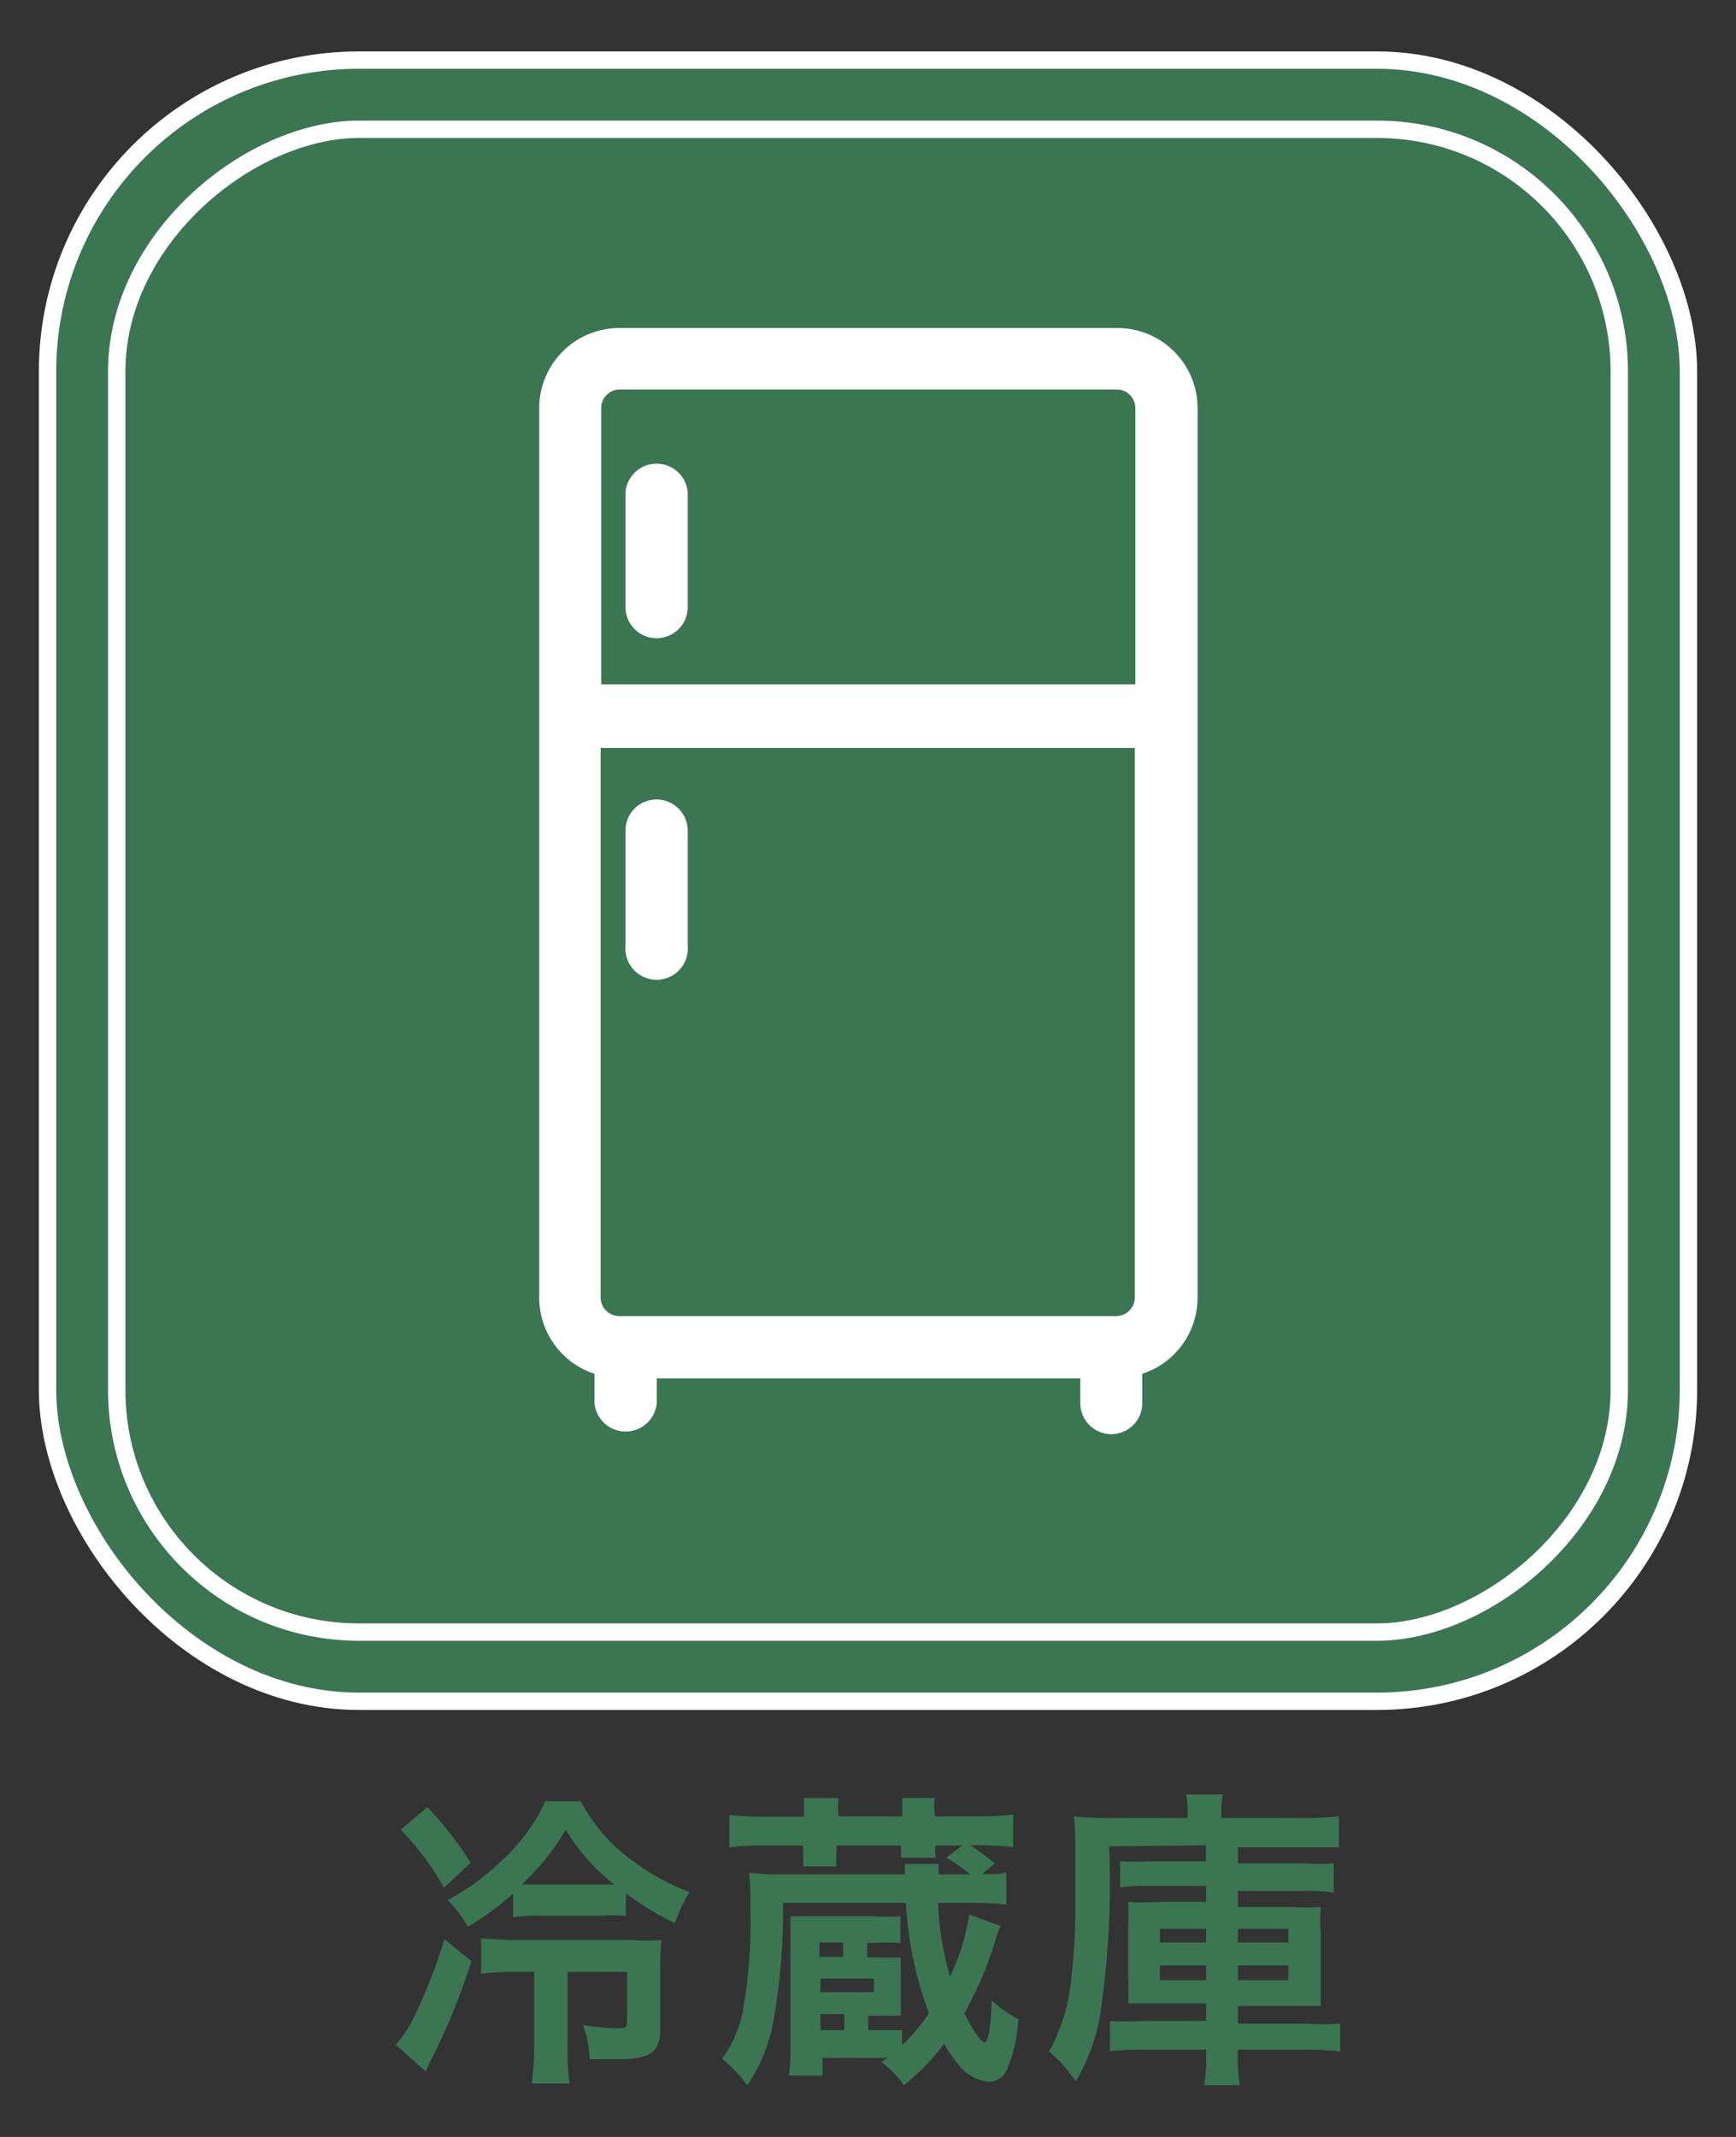
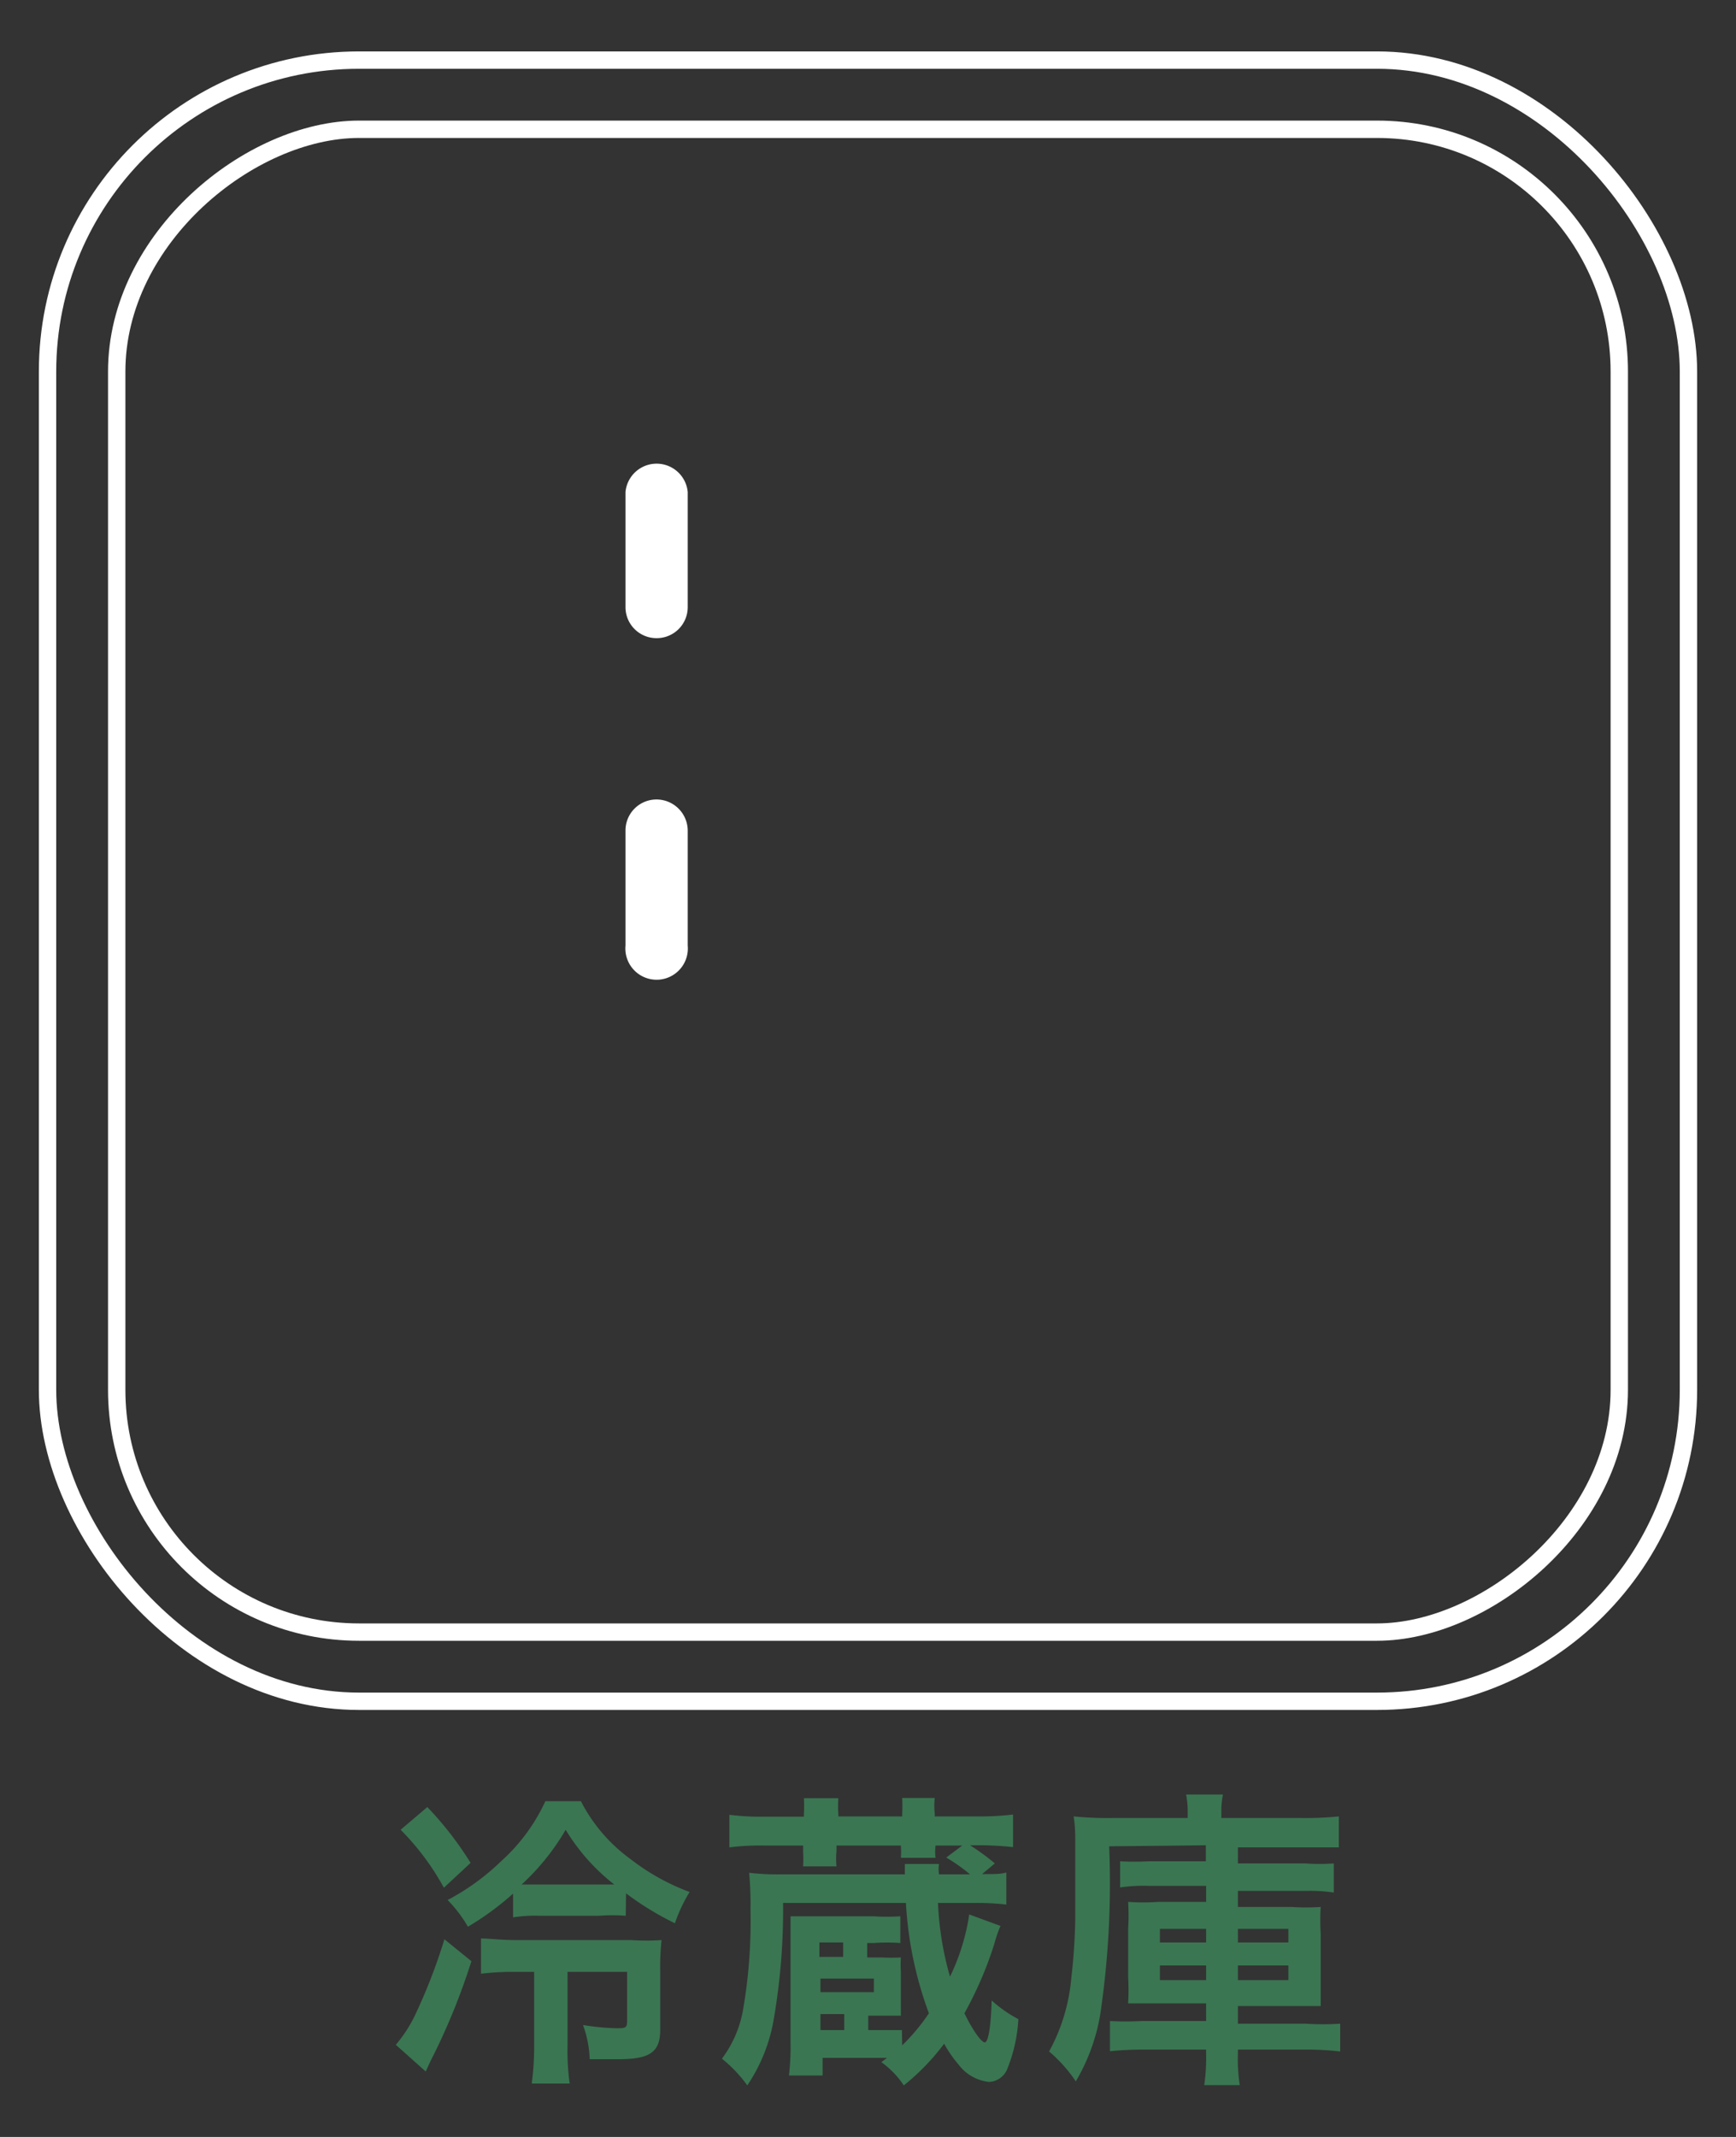
<svg xmlns="http://www.w3.org/2000/svg" viewBox="0 0 65 80">
  <rect x="0" y="0" width="65" height="80" fill="#333333" stroke="none" />
  <defs>
    <style>.cls-1{fill:#3a7652;}.cls-2{fill:#fff;}.cls-3{fill:none;stroke:#fff;stroke-miterlimit:10;stroke-width:0.65px;}</style>
  </defs>
  <title>アートボード 44</title>
  <g id="レイヤー_1" data-name="レイヤー 1">
-     <rect class="cls-1" x="1.78" y="2.25" width="61.44" height="61.44" rx="11.66" />
    <g id="_57" data-name="57">
      <path class="cls-2" d="M24.58,23.89a1.16,1.16,0,0,0,1.17-1.16V18.42a1.17,1.17,0,0,0-2.33,0v4.31A1.16,1.16,0,0,0,24.58,23.89Z" />
      <path class="cls-2" d="M24.58,29.93a1.16,1.16,0,0,0-1.16,1.17v4.3a1.17,1.17,0,1,0,2.33,0V31.1A1.17,1.17,0,0,0,24.58,29.93Z" />
-       <path class="cls-2" d="M41.61,53.69a1.16,1.16,0,0,0,1.16-1.16v-1.1a3,3,0,0,0,2.07-2.86V15.28a3,3,0,0,0-3-3H23.19a3,3,0,0,0-3,3V48.57a3,3,0,0,0,2.07,2.86v1.1a1.17,1.17,0,0,0,2.33,0V51.6H40.45v.93A1.16,1.16,0,0,0,41.61,53.69ZM23.19,49.27a.7.7,0,0,1-.7-.7V28h20V48.57a.7.7,0,0,1-.7.7Zm0-34.69H41.81a.7.7,0,0,1,.7.7V25.62h-20V15.28A.7.7,0,0,1,23.19,14.58Z" />
    </g>
    <path class="cls-1" d="M17.65,73.42A24.23,24.23,0,0,1,16.2,77c-.11.21-.16.34-.26.55l-1.12-1a5.14,5.14,0,0,0,.73-1.13,21.17,21.17,0,0,0,1.09-2.82ZM16,67.65a12.63,12.63,0,0,1,1.62,2.09l-1,.93A9.59,9.59,0,0,0,15,68.5Zm7.43,4.07a6.44,6.44,0,0,0-1,0H20.21a5.25,5.25,0,0,0-1,.06v-.89a10.54,10.54,0,0,1-1.69,1.24,5,5,0,0,0-.76-1,8.72,8.72,0,0,0,2-1.45,6.88,6.88,0,0,0,1.66-2.25h1.33a6.15,6.15,0,0,0,1.86,2.17,8.36,8.36,0,0,0,2.21,1.23A5.88,5.88,0,0,0,25.27,72a11.09,11.09,0,0,1-1.83-1.12Zm-4.1,2.1a9.9,9.9,0,0,0-1.32.07V72.57c.34,0,.73.06,1.33.06h4.3a8.34,8.34,0,0,0,1.13,0,9.25,9.25,0,0,0-.05,1.19v2.16c0,.85-.38,1.11-1.58,1.11-.28,0-.53,0-1.06,0a4.16,4.16,0,0,0-.25-1.28,8.85,8.85,0,0,0,1.23.12c.36,0,.42,0,.42-.28V73.82H21.25v2.75A8.8,8.8,0,0,0,21.33,78H19.91A10.54,10.54,0,0,0,20,76.57V73.82Zm3.22-3.27H23a7.53,7.53,0,0,1-1.82-2.05,8.73,8.73,0,0,1-1.65,2.05h3Z" />
    <path class="cls-1" d="M33.78,76.57a7.35,7.35,0,0,0,1-1.2,14.06,14.06,0,0,1-.86-4.13H29.32a24.07,24.07,0,0,1-.34,4.3,6.3,6.3,0,0,1-1,2.53,5.08,5.08,0,0,0-.95-1,4.27,4.27,0,0,0,.79-1.82,19.49,19.49,0,0,0,.28-3.77,12.65,12.65,0,0,0-.05-1.37,8.83,8.83,0,0,0,1.21.06h4.62c0-.15,0-.15,0-.39h1.28a1.14,1.14,0,0,0,0,.39h1.16a6.45,6.45,0,0,0-.89-.63l.6-.45h-1a1.71,1.71,0,0,0,0,.46h-1.3a3,3,0,0,0,0-.46H31.32v.21a3.1,3.1,0,0,0,0,.57H30.07a4.5,4.5,0,0,0,0-.54v-.24H28.59a9,9,0,0,0-1.28.07V67.94a9.27,9.27,0,0,0,1.28.07H30.1v-.09a5.34,5.34,0,0,0,0-.6h1.29a3.86,3.86,0,0,0,0,.6V68h2.39v-.09a5.49,5.49,0,0,0,0-.6H35a2.69,2.69,0,0,0,0,.6V68h1.61a10.21,10.21,0,0,0,1.32-.07v1.22a11.66,11.66,0,0,0-1.32-.07h-.29a8.47,8.47,0,0,1,.93.68l-.48.4c.55,0,.68,0,.91-.06V71.3a9.54,9.54,0,0,0-1.19-.06H35.12A11.8,11.8,0,0,0,35.57,74a8,8,0,0,0,.72-2.33l1.17.43a4.82,4.82,0,0,0-.23.67,13.88,13.88,0,0,1-1.12,2.6c.29.6.63,1.09.76,1.09s.23-.55.26-1.57a4.89,4.89,0,0,0,1,.7,5.8,5.8,0,0,1-.43,1.9.77.77,0,0,1-.67.45,1.64,1.64,0,0,1-1.14-.65,4.72,4.72,0,0,1-.54-.78,8.47,8.47,0,0,1-1.51,1.56A3.36,3.36,0,0,0,33,77.2l.21-.16H30.8v.66H29.54a9,9,0,0,0,.06-1.2V72.68c0-.45,0-.66,0-.94.29,0,.5,0,1.06,0h2.05a8.07,8.07,0,0,0,1,0v1a7,7,0,0,0-1,0h-.24v.54H33a6.7,6.7,0,0,0,.73,0,4.36,4.36,0,0,0,0,.54v1.09c0,.21,0,.37,0,.55H32.51V76h.26c.55,0,.77,0,1,0Zm-2.21-3.31v-.54h-.89v.54Zm1.15,1.32v-.51h-2v.51Zm-2,.82V76h.89V75.4Z" />
    <path class="cls-1" d="M41.53,69.12a33.44,33.44,0,0,1-.34,6.33,7.31,7.31,0,0,1-.91,2.47,5.38,5.38,0,0,0-1-1.12,6.94,6.94,0,0,0,.83-2.73,22.14,22.14,0,0,0,.15-2.24l0-2.62V69c0-.35,0-.61-.06-1a12.56,12.56,0,0,0,1.44.06h2.83v-.2a3.3,3.3,0,0,0-.06-.68h1.38a3.14,3.14,0,0,0-.06.69v.19h3A12.2,12.2,0,0,0,50.13,68v1.16c-.3,0-.66,0-1.26,0H46.35v.6h2.53a7.21,7.21,0,0,0,1.06,0v1.09a5.9,5.9,0,0,0-1.06-.06H46.35v.6h2a8.19,8.19,0,0,0,1.1,0,8.3,8.3,0,0,0,0,1V74.1c0,.51,0,.72,0,1-.3,0-.58,0-1.1,0h-2v.66h2.53a10,10,0,0,0,1.3,0V76.8a10.94,10.94,0,0,0-1.37-.07H46.35v.15a6.22,6.22,0,0,0,.07,1.18H45.09a7.25,7.25,0,0,0,.07-1.19v-.14H42.88a12.36,12.36,0,0,0-1.32.06V75.66a11,11,0,0,0,1.19,0h2.41V75h-1.8c-.52,0-.81,0-1.12,0a8.72,8.72,0,0,0,0-1V72.2a7.87,7.87,0,0,0,0-1,8.23,8.23,0,0,0,1.13,0h1.79v-.6H43a5.9,5.9,0,0,0-1.06.06V69.68a10.26,10.26,0,0,0,1.07,0h2.14v-.6Zm1.9,3.09v.51h1.73v-.51Zm0,1.37v.55h1.73v-.55Zm2.92-.86h1.89v-.51H46.35Zm0,1.41h1.89v-.55H46.35Z" />
    <rect class="cls-3" x="1.78" y="2.25" width="61.44" height="61.44" rx="11.66" />
    <rect class="cls-3" x="4.37" y="4.84" width="56.26" height="56.26" rx="9.07" transform="translate(65.47 0.47) rotate(90)" />
  </g>
</svg>